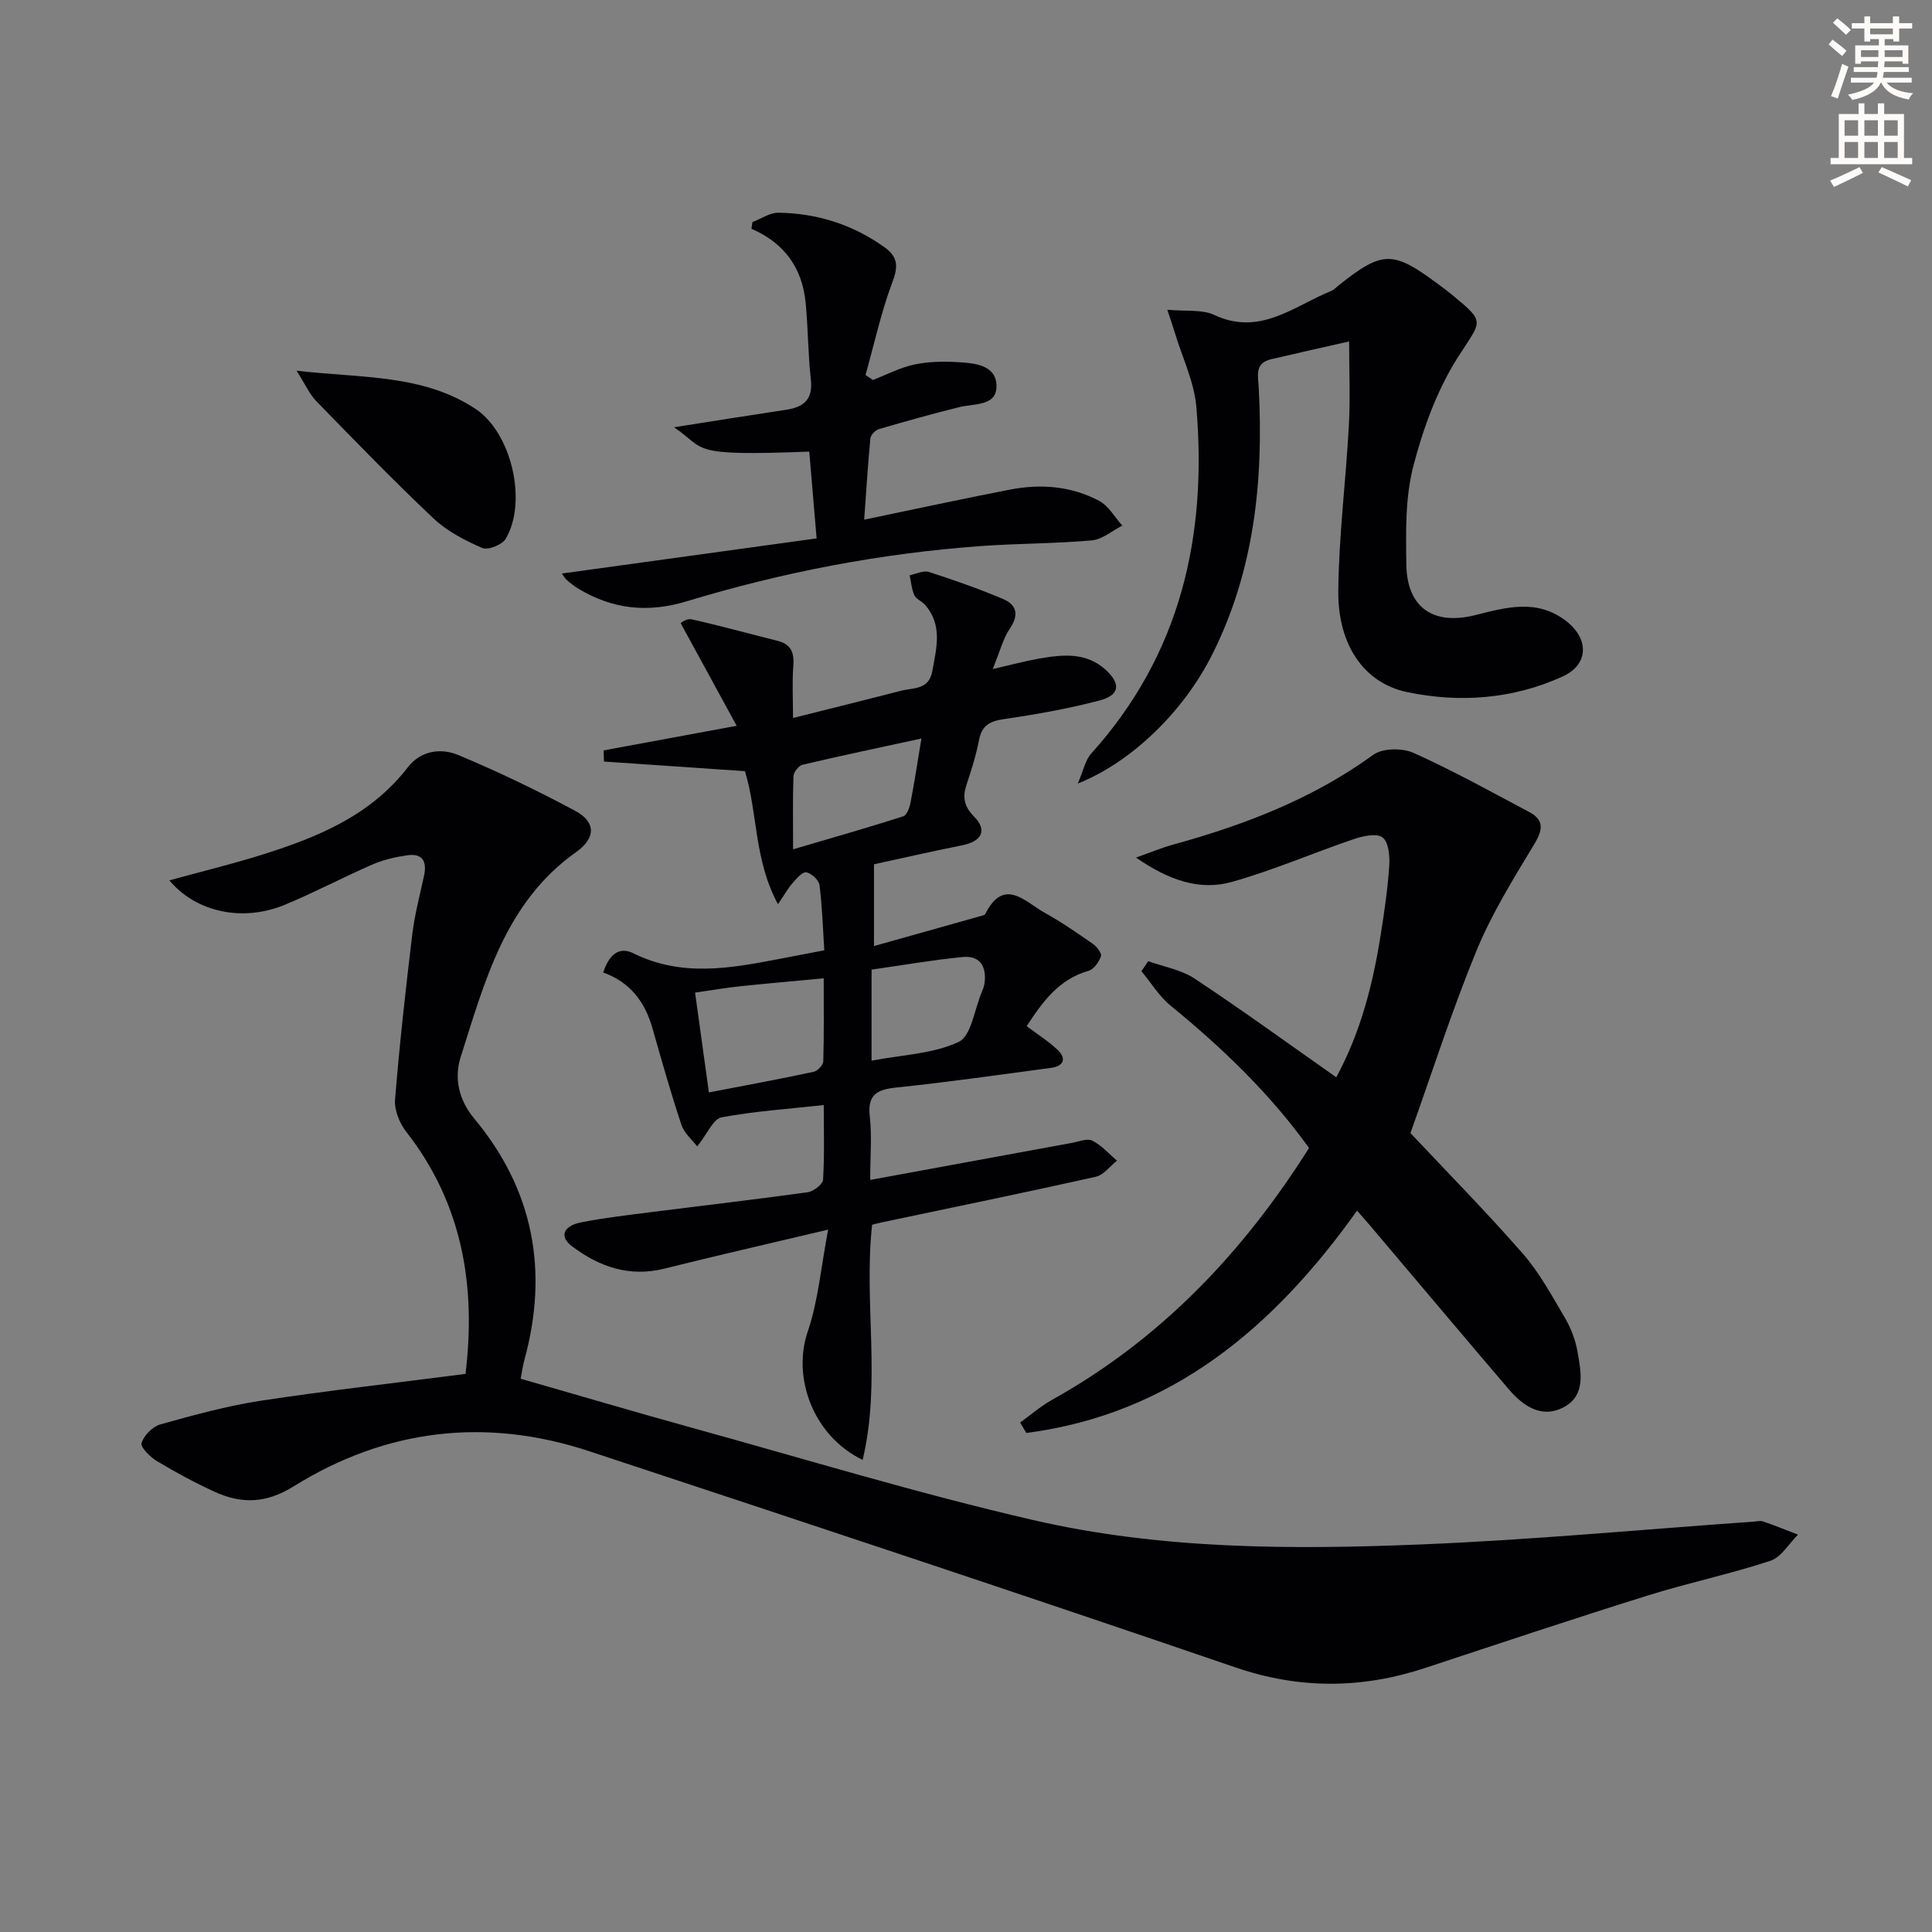
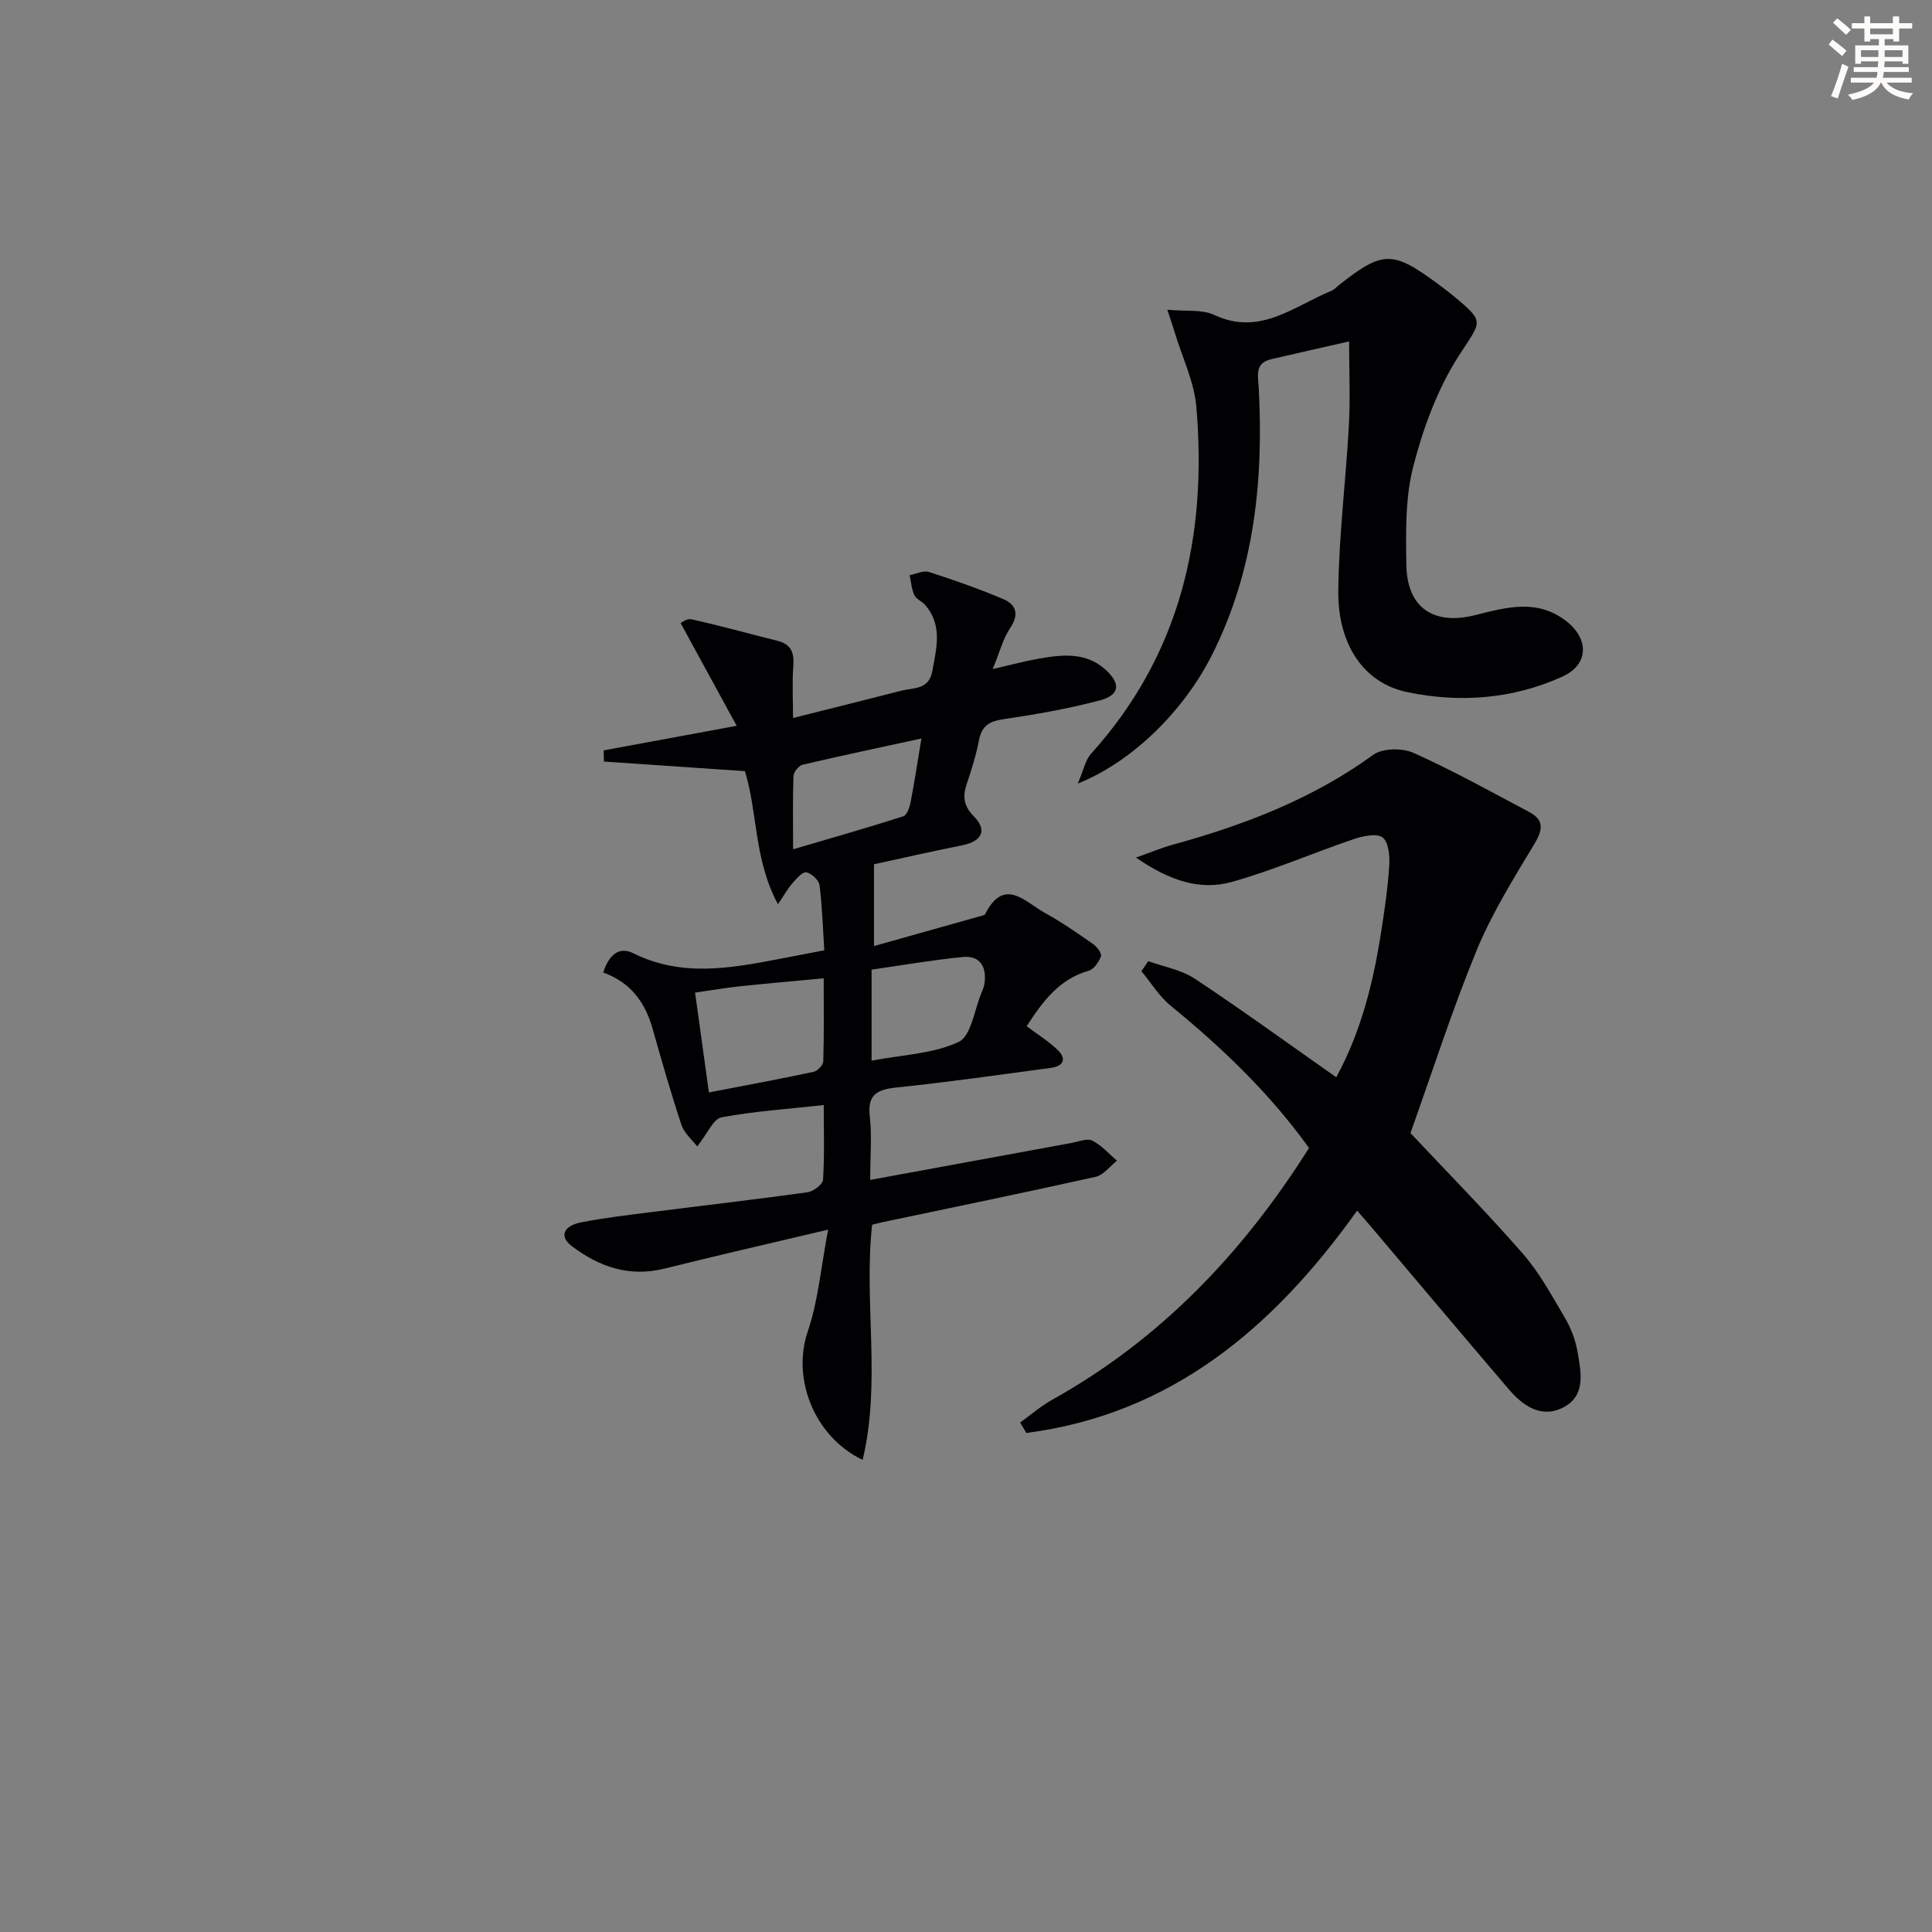
<svg xmlns="http://www.w3.org/2000/svg" enable-background="new 0 0 400 400" viewBox="0 0 400 400">
  <rect x="0" y="0" width="400" height="400" fill="#808080" stroke="none" />
  <path d="m378.6 9.2.8-1c.9.7 1.9 1.4 2.9 2.3l-.9 1.1c-1.1-.9-2-1.7-2.8-2.4zm.5 10.7c.9-2.1 1.6-4.3 2.3-6.7.4.2.8.4 1.3.6-.7 2.1-1.5 4.3-2.2 6.6zm.4-15.2.9-.9c1 .8 2 1.6 2.8 2.4l-1 1c-1-.9-1.9-1.8-2.7-2.5zm12.5-1.3h1.2v1.4h2.7v1.1h-2.7v2.7h-1.2v-.5h-1.8v1.3h4.9v3.8h-1.2v-.5h-3.7c0 .4-.1.9-.1 1.2h5.1v1h-5.2c0 .5-.1.9-.2 1.2h6v1h-5.2c1.1 1.3 2.9 2 5.5 2.2-.4.4-.7.8-.9 1.3-2.9-.5-4.8-1.6-5.7-3.5h-.1c-.8 1.7-2.7 2.9-5.9 3.6-.2-.4-.6-.8-.9-1.1 2.8-.6 4.6-1.4 5.4-2.5h-4.8v-1h5.3c.1-.3.2-.7.2-1.2h-4.9v-1h5c0-.4 0-.8.1-1.2h-3.6v.5h-1.2v-3.8h4.9v-1.3h-1.8v.5h-1.2v-2.7h-2.6v-1.1h2.6v-1.4h1.2v1.4h4.7v-1.4zm-6.7 8.4h3.6c0-.4 0-.9 0-1.4h-3.6zm1.9-4.7h4.7v-1.2h-4.7zm6.7 3.3h-3.7v1.4h3.7z" fill="#fcfbfa" />
-   <path d="m384.7 21.4h1.3v2.2h2.8v-2.2h1.3v2.2h4.1v9.1h1.7v1.3h-16.9v-1.3h1.7v-9.1h4.1v-2.2zm.3 13.2.7 1.2c-1.8.9-3.8 1.9-6 2.9-.2-.4-.5-.8-.8-1.3 2.4-1 4.4-2 6.1-2.8zm-3.1-6.5h2.8v-3.2h-2.8zm0 4.6h2.8v-3.3h-2.8zm4.1-4.6h2.8v-3.2h-2.8zm0 4.6h2.8v-3.3h-2.8zm3.6 1.9c2.1.9 4.1 1.8 6.1 2.7l-.7 1.3c-2.2-1.1-4.2-2-6.1-2.9zm3.3-9.7h-2.8v3.2h2.8zm-2.8 7.8h2.8v-3.3h-2.8z" fill="#fcfbfa" />
  <g fill="#010103">
-     <path d="m96.38 284.45c2.15-17.76-.42-34.97-12.26-50.11-1.39-1.78-2.5-4.5-2.33-6.66.92-11.41 2.19-22.8 3.56-34.17.49-4.1 1.56-8.14 2.44-12.19.64-2.96-.29-4.71-3.49-4.24-2.42.35-4.89.91-7.13 1.88-6.1 2.65-12 5.79-18.14 8.34-8.76 3.65-18.43 1.59-23.97-5.03 6.65-1.83 13.17-3.4 19.54-5.42 11.36-3.59 22.2-8.08 29.84-18 2.67-3.46 6.86-4.04 10.47-2.52 8.23 3.45 16.31 7.32 24.17 11.54 4.33 2.32 4.3 5.63.19 8.55-14.67 10.41-18.88 26.71-23.9 42.45-1.35 4.25-.45 8.79 2.78 12.67 12.32 14.78 15.47 31.57 10.42 50.02-.34 1.24-.51 2.53-.77 3.89 11.85 3.4 23.44 6.83 35.08 10.05 23.64 6.53 47.14 13.7 71.02 19.21 26.42 6.1 53.53 6.15 80.49 5.04 22.91-.94 45.77-3.1 68.66-4.71.66-.05 1.4-.24 1.99-.04 2.43.84 4.82 1.81 7.22 2.73-1.89 1.86-3.47 4.68-5.73 5.42-8.34 2.75-16.99 4.56-25.38 7.18-15.37 4.81-30.65 9.9-45.94 14.96-13.19 4.36-26.08 4.5-39.48-.09-44.48-15.23-89.12-30.01-133.76-44.75-21.42-7.07-42.06-4.61-61.18 7.29-5.7 3.55-10.81 3.67-16.39 1.1-4.07-1.87-8.04-4.01-11.88-6.31-1.41-.85-3.48-2.89-3.21-3.77.48-1.58 2.3-3.41 3.91-3.86 6.86-1.92 13.78-3.82 20.81-4.9 13.76-2.09 27.6-3.64 42.35-5.55z" />
    <path d="m164.19 148.65c7.96-2 15.18-3.78 22.38-5.64 2.55-.66 5.75-.13 6.46-4.08.86-4.79 2.17-9.52-1.53-13.73-.65-.74-1.82-1.15-2.19-1.97-.58-1.26-.67-2.75-.98-4.14 1.34-.25 2.85-1.04 3.99-.67 5.19 1.67 10.36 3.48 15.38 5.61 2.75 1.17 3.33 3.23 1.41 6.06-1.43 2.1-2.06 4.73-3.58 8.43 4.05-.93 6.81-1.68 9.63-2.17 4.82-.84 9.7-1.36 13.73 2.3 3.22 2.93 2.95 5.27-1.22 6.37-6.54 1.73-13.26 2.9-19.96 3.89-2.92.43-4.46 1.4-5.03 4.37-.59 3.09-1.55 6.12-2.55 9.11-.87 2.6-.58 4.52 1.51 6.64 2.84 2.88 1.65 5.17-2.47 5.99-6.48 1.29-12.93 2.77-18.22 3.92v16.93c7.52-2.11 15.07-4.23 22.62-6.36.15-.04.35-.14.41-.27 3.91-7.75 8.26-2.5 12.3-.27 3.48 1.92 6.77 4.21 10.04 6.49.8.56 1.84 1.94 1.62 2.54-.43 1.18-1.47 2.68-2.56 2.99-6.14 1.75-9.5 6.37-12.82 11.47 2.25 1.69 4.5 3.1 6.39 4.89 1.91 1.81 1.28 3.38-1.29 3.73-10.69 1.44-21.37 2.96-32.09 4.08-4.04.42-6.01 1.5-5.49 6.02.46 3.9.09 7.9.09 13.11 14.4-2.65 28.03-5.16 41.66-7.65 1.45-.26 3.22-1.02 4.32-.48 1.92.95 3.43 2.72 5.11 4.15-1.46 1.15-2.77 2.97-4.4 3.33-14.72 3.29-29.51 6.32-44.27 9.43-.63.13-1.25.31-2.03.5-1.76 16.1 1.92 32.44-1.96 48.69-10.28-4.98-14.61-17.08-11.37-26.57 2.18-6.39 2.74-13.34 4.23-21.11-12.4 2.94-23.19 5.4-33.93 8.08-7.27 1.81-13.49-.4-19.13-4.65-2.63-1.99-1.82-4.2 1.94-4.94 4.87-.96 9.83-1.52 14.76-2.15 10.7-1.36 21.42-2.59 32.11-4.08 1.21-.17 3.13-1.63 3.19-2.58.32-4.95.15-9.93.15-15.47-7.43.82-14.38 1.27-21.18 2.55-1.69.32-2.87 3.32-5.02 6.01-1-1.32-2.69-2.71-3.27-4.47-2.19-6.58-4.08-13.26-5.98-19.94-1.54-5.44-4.54-9.55-10.21-11.59 1.08-3.35 3.06-5.56 6.25-3.98 9.97 4.95 20.04 3.12 30.19 1.17 2.92-.56 5.85-1.12 9.33-1.79-.3-4.64-.42-9.1-.99-13.49-.14-1.05-1.69-2.49-2.75-2.65-.84-.12-2.05 1.34-2.88 2.29-.91 1.03-1.59 2.28-2.97 4.31-5-9.27-4.17-18.87-6.84-27.55-9.71-.66-19.45-1.33-29.19-1.99-.02-.77-.04-1.54-.06-2.31 8.64-1.6 17.28-3.19 27.54-5.09-4.03-7.38-7.65-14.01-11.6-21.26-.02.01 1.25-1.02 2.25-.79 5.96 1.33 11.86 2.97 17.79 4.45 2.82.7 3.5 2.43 3.29 5.19-.27 3.49-.06 6.99-.06 10.79zm-17.42 77.53c7.51-1.45 14.61-2.76 21.67-4.27.82-.17 1.99-1.4 2.01-2.17.17-5.59.09-11.18.09-17.19-6.16.58-11.72 1.06-17.26 1.64-2.93.31-5.85.81-9.37 1.32.95 6.81 1.86 13.43 2.86 20.67zm33.68-6.58c6.38-1.22 12.74-1.4 18.03-3.88 2.61-1.22 3.25-6.68 4.75-10.23.26-.61.51-1.24.6-1.89.47-3.44-.89-5.81-4.52-5.46-6.34.62-12.64 1.73-18.86 2.61zm-16.25-43.76c8.12-2.39 15.5-4.49 22.81-6.83.76-.24 1.32-1.85 1.52-2.91.8-4.15 1.43-8.33 2.24-13.2-8.6 1.87-16.62 3.55-24.6 5.43-.8.19-1.85 1.51-1.89 2.35-.17 4.62-.08 9.24-.08 15.16z" />
    <path d="m211.21 294.52c2.2-1.58 4.27-3.4 6.63-4.71 22.35-12.47 39.41-30.3 53.18-52.13-8.08-11.26-17.96-20.73-28.66-29.47-2.37-1.94-4.04-4.73-6.04-7.13.47-.7.94-1.39 1.41-2.08 3.24 1.17 6.85 1.78 9.64 3.63 9.83 6.51 19.38 13.46 29.29 20.41 5.09-9.39 7.58-19.31 9.2-29.5.75-4.74 1.45-9.51 1.77-14.29.13-2-.12-4.9-1.38-5.86-1.22-.93-4.07-.3-5.97.34-8.46 2.87-16.69 6.47-25.27 8.87-6.64 1.85-13-.34-19.82-5.05 3.17-1.12 5.33-2.03 7.57-2.65 14.82-4.07 28.97-9.49 41.57-18.63 1.93-1.4 6.02-1.43 8.34-.39 8.16 3.67 16.02 8.03 23.94 12.24 3.04 1.61 2.88 3.6 1.11 6.54-4.32 7.18-8.82 14.39-12 22.1-5.1 12.4-9.19 25.21-13.7 37.83 7.47 7.95 15.63 16.23 23.26 24.96 3.46 3.96 6.03 8.74 8.73 13.32 1.24 2.11 2.17 4.55 2.59 6.95.73 4.22 1.82 9.12-2.95 11.58-4.56 2.34-8.36-.35-11.33-3.83-9.51-11.13-18.93-22.34-28.39-33.51-.84-1-1.71-1.98-2.96-3.41-17.24 24.18-38.36 42.12-68.48 46.03-.42-.73-.85-1.45-1.28-2.16z" />
    <path d="m241.68 64.13c3.9.37 7.18-.11 9.68 1.06 9.5 4.47 16.51-1.81 24.26-4.96.59-.24 1.07-.79 1.59-1.2 9.12-7.21 11.15-7.21 20.75-.05.93.7 1.87 1.39 2.77 2.13 6.92 5.73 6.02 5.17 1.18 12.74-4.35 6.81-7.27 14.85-9.31 22.73-1.67 6.48-1.53 13.54-1.43 20.33.13 8.95 5.64 12.6 14.24 10.45 6.41-1.61 12.92-3.5 19.01 1.35 4.61 3.68 4.48 8.91-.91 11.36-10.3 4.68-21.3 5.5-32.19 3.22-8.94-1.87-14.35-9.82-14.24-20.92.11-11.44 1.57-22.86 2.19-34.3.31-5.7.05-11.44.05-17.38-5.89 1.34-11.02 2.48-16.13 3.68-3.5.82-2.71 3.45-2.58 5.97 1.01 19.17-.91 37.87-9.7 55.3-5.94 11.77-16.7 22.19-27.76 26.58 1.16-2.68 1.53-4.82 2.76-6.19 18.54-20.54 24.06-45.06 21.78-71.8-.44-5.15-2.87-10.12-4.4-15.17-.42-1.41-.91-2.82-1.61-4.93z" />
-     <path d="m139.55 88.46c8.27-1.3 15.73-2.5 23.2-3.62 3.66-.55 5.59-2.13 5.13-6.24-.59-5.28-.57-10.62-1.08-15.91-.69-7.1-4.31-12.35-11.22-15.32.07-.46.13-.93.2-1.39 1.8-.68 3.6-1.96 5.39-1.94 7.99.11 15.35 2.44 21.92 7.12 2.74 1.95 2.95 3.89 1.7 7.18-2.36 6.24-3.78 12.85-5.59 19.3.51.34 1.01.69 1.52 1.03 2.84-1.1 5.6-2.55 8.54-3.19 2.87-.62 5.94-.68 8.89-.51 3.46.2 7.99.51 8.16 4.76.18 4.4-4.49 3.78-7.6 4.54-5.62 1.39-11.21 2.95-16.76 4.58-.74.22-1.69 1.23-1.75 1.94-.53 5.58-.87 11.17-1.28 16.8 10.42-2.16 20.3-4.31 30.21-6.23 6.35-1.23 12.68-.73 18.44 2.34 1.95 1.04 3.22 3.37 4.8 5.12-2.1 1.06-4.14 2.87-6.32 3.06-7.61.68-15.28.62-22.9 1.17-20.76 1.5-41.11 5.41-61 11.45-8.11 2.46-15.35 1.62-22.43-2.63-.85-.51-1.64-1.14-2.38-1.8-.44-.39-.72-.94-1.01-1.33 17.63-2.43 34.97-4.82 52.74-7.27-.56-6.55-1.04-12.26-1.52-17.97-25.34.97-21.15-.42-28-5.04z" />
-     <path d="m61.4 76.75c13.59 1.57 26.22.7 37.11 7.95 7.42 4.94 10.73 19.27 6.17 26.88-.74 1.23-3.67 2.38-4.85 1.87-3.58-1.56-7.25-3.45-10.06-6.1-8.33-7.86-16.3-16.1-24.3-24.31-1.39-1.43-2.23-3.41-4.07-6.29z" />
  </g>
</svg>